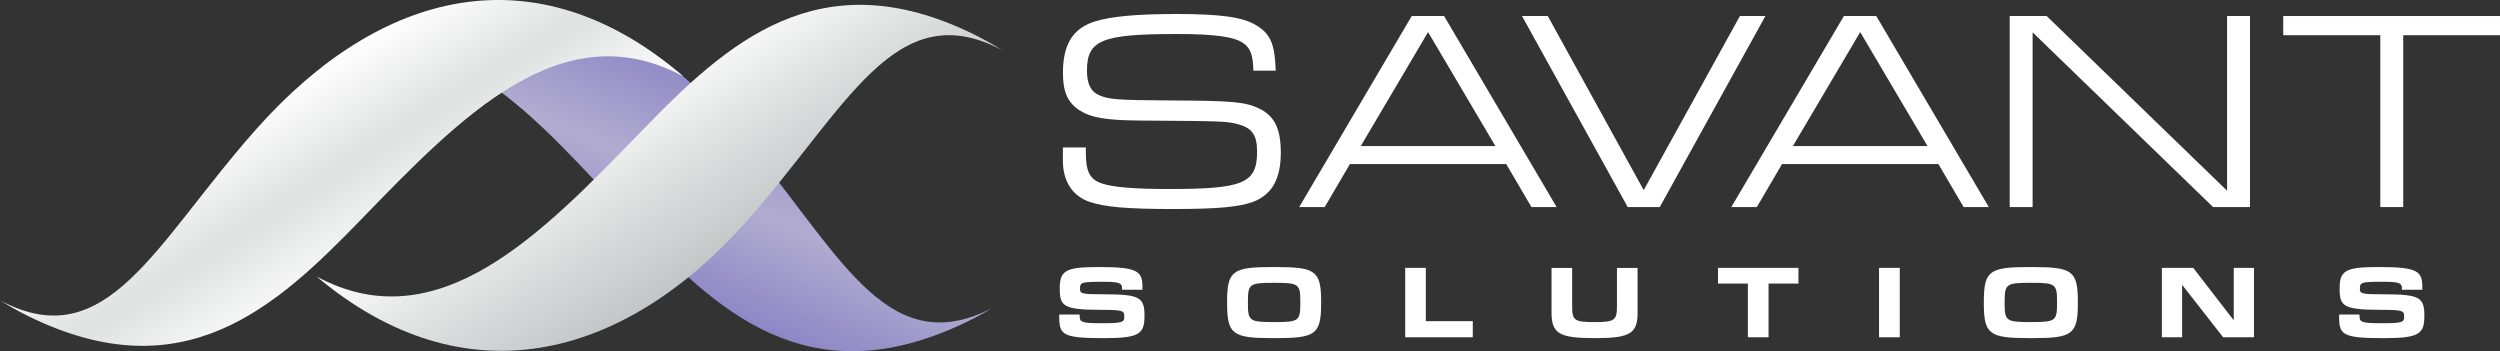
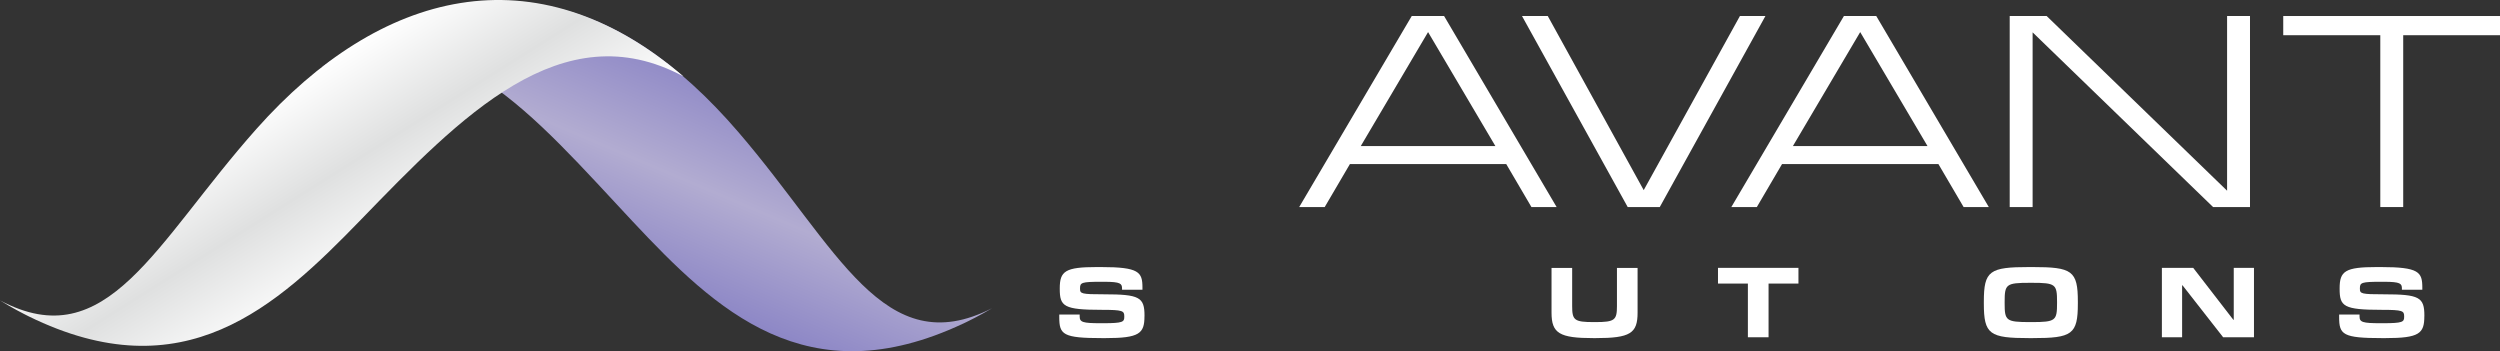
<svg xmlns="http://www.w3.org/2000/svg" viewBox="0 0 558.69 78.49">
  <rect x="0" y="0" width="558.69" height="78.49" fill="#333333" stroke="none" />
  <defs>
    <style>.g{fill:url(#e);}.h{fill:url(#d);}.i{fill:url(#f);}.j{fill:#fff;}</style>
    <linearGradient id="d" x1="-1369.53" y1="-98.46" x2="-1330.56" y2="-68.67" gradientTransform="translate(1281.07 -701.77) rotate(-29.6) scale(1 -1)" gradientUnits="userSpaceOnUse">
      <stop offset="0" stop-color="#8d87c6" />
      <stop offset=".49" stop-color="#b2acd1" />
      <stop offset="1" stop-color="#8d87c6" />
    </linearGradient>
    <linearGradient id="e" x1="1941.78" y1="-1891.84" x2="1901.53" y2="-1912.55" gradientTransform="translate(2696.71 -620.58) rotate(-149.42)" gradientUnits="userSpaceOnUse">
      <stop offset="0" stop-color="#fff" />
      <stop offset=".49" stop-color="#dfe0e0" />
      <stop offset="1" stop-color="#fff" />
    </linearGradient>
    <linearGradient id="f" x1="-3193.6" y1="-3018.34" x2="-3233.64" y2="-3038.94" gradientTransform="translate(1374.99 4281.26) rotate(30.58)" gradientUnits="userSpaceOnUse">
      <stop offset="0" stop-color="#c3c5c7" />
      <stop offset=".51" stop-color="#dfe0e0" />
      <stop offset="1" stop-color="#fff" />
    </linearGradient>
  </defs>
  <g id="a" />
  <g id="b">
    <g id="c">
      <g>
        <path class="h" d="M215.24,72.32c-34.95,16.43-55.25-2.98-73.89-22.87C119.55,26.2,99.18,.95,71.73,15.1,107.56-9.72,138.03-1.86,165.05,29.57c22.18,25.8,32.43,51.67,56.66,39.3-2.9,1.74-5.29,2.89-6.46,3.45Z" />
        <path class="g" d="M6.4,70.69c34.66,17.02,55.3-2.04,74.27-21.61C102.87,26.2,125.56,2.47,152.75,17.09,119.56-11.33,84.86-2.16,57.32,28.8,34.7,54.22,24.01,79.91,0,67.13c2.87,1.79,5.24,2.98,6.4,3.56Z" />
-         <path class="i" d="M217.64,7.68c-34.66-17.02-55.3,2.04-74.27,21.61-22.2,22.88-45.39,47.14-72.59,32.52,32.96,27.71,68.4,18.72,95.95-12.24C189.35,24.15,200.03-1.53,224.05,11.25c-2.87-1.79-5.24-2.98-6.4-3.56Z" />
        <g>
-           <path class="j" d="M242.66,32.96v1.15c0,4.29,.9,6.02,3.65,6.91,2.5,.83,7.23,1.22,14.91,1.22,16.7,0,19.71-1.28,19.71-8.38,0-3.58-1.09-5.18-3.97-6.02-2.82-.77-3.07-.77-22.14-.9-7.74-.06-11.07-.64-13.7-2.37-2.56-1.73-3.58-4.1-3.58-8.32,0-6.4,2.3-10.05,7.36-11.52,3.65-1.09,9.28-1.6,18.05-1.6,9.85,0,14.91,.7,17.85,2.56,3.14,1.92,4.1,4.16,4.29,10.11h-4.99c-.06-3.39-.64-4.93-2.05-6.02-1.98-1.54-6.4-2.18-15.04-2.18-16.83,0-20.1,1.34-20.1,8.19,0,2.94,.83,4.61,2.62,5.44,2.24,1.02,4.16,1.15,16.26,1.22,13.57,.06,16.51,.32,19.58,1.79,3.46,1.66,4.86,4.54,4.86,9.86,0,5.89-1.98,9.41-6.21,11.01-3.14,1.15-8,1.6-17.85,1.6-10.37,0-15.23-.45-18.69-1.6-3.84-1.34-5.95-4.61-5.95-9.22v-2.94h5.12Z" />
          <path class="j" d="M301.67,36.67l-5.63,9.6h-5.7L315.49,3.58h7.23l25.15,42.69h-5.63l-5.63-9.6h-34.94Zm17.47-29.5l-15.04,25.47h30.08l-15.04-25.47Z" />
          <path class="j" d="M345.89,3.58l21.44,38.91L388.83,3.58h5.7l-23.61,42.69h-7.17L340.13,3.58h5.76Z" />
          <path class="j" d="M398.24,36.67l-5.63,9.6h-5.7L412.07,3.58h7.23l25.15,42.69h-5.63l-5.63-9.6h-34.94Zm17.47-29.5l-15.04,25.47h30.08l-15.04-25.47Z" />
          <path class="j" d="M449.12,3.58h8.26l40.32,39.04V3.58h5.12V46.27h-8.25L454.24,7.23V46.27h-5.12V3.58Z" />
          <path class="j" d="M531.94,7.87h-21.69V3.58h48.44V7.87h-21.63V46.27h-5.12V7.87Z" />
        </g>
        <g>
          <path class="j" d="M255.76,70.68c0,3.85-1.12,4.88-8.71,4.88h-.73c-8.81,0-9.6-.78-9.6-4.7v-.57h4.56v.41c0,1.3,.64,1.53,4.7,1.53h.57c4.43,0,4.7-.3,4.7-1.44v-.09c0-1.23-.32-1.46-5-1.46-8.58,0-9.42-.78-9.42-4.7v-.11c0-3.85,1.23-4.75,8.28-4.75h.94c8.51,0,9.26,1.12,9.26,4.59v.48h-4.56v-.25c0-1.12-.3-1.53-3.99-1.53h-.68c-4.38,0-4.72,.18-4.72,1.46v.09c0,1.12,.3,1.25,5.38,1.25,7.92,0,9.03,.66,9.03,4.79v.11Z" />
-           <path class="j" d="M284.38,75.56c-8.87,0-10.15-.84-10.15-7.71v-.46c0-6.89,1.28-7.71,10.15-7.71h.71c8.87,0,10.15,.82,10.15,7.71v.46c0,6.89-1.28,7.71-10.15,7.71h-.71Zm.55-3.58c5.38,0,5.66-.34,5.66-4.24v-.25c0-3.97-.27-4.29-5.66-4.29h-.39c-5.38,0-5.66,.32-5.66,4.29v.25c0,3.9,.27,4.24,5.66,4.24h.39Z" />
-           <path class="j" d="M329.13,75.37h-15.1v-15.51h4.61v11.91h10.49v3.6Z" />
          <path class="j" d="M356.11,75.56c-7.62,0-9.38-1.07-9.38-5.68v-10.01h4.61v8.53c0,3.15,.48,3.58,4.81,3.58h.39c4.33,0,4.81-.46,4.81-3.58v-8.53h4.61v10.01c0,4.61-1.64,5.68-9.38,5.68h-.48Z" />
          <path class="j" d="M395.22,75.37h-4.61v-12h-6.68v-3.51h17.98v3.51h-6.68v12Z" />
-           <path class="j" d="M424.55,75.37h-4.63v-15.51h4.63v15.51Z" />
          <path class="j" d="M453.49,75.56c-8.87,0-10.15-.84-10.15-7.71v-.46c0-6.89,1.28-7.71,10.15-7.71h.71c8.87,0,10.15,.82,10.15,7.71v.46c0,6.89-1.28,7.71-10.15,7.71h-.71Zm.55-3.58c5.38,0,5.66-.34,5.66-4.24v-.25c0-3.97-.27-4.29-5.66-4.29h-.39c-5.38,0-5.66,.32-5.66,4.29v.25c0,3.9,.27,4.24,5.66,4.24h.39Z" />
          <path class="j" d="M503.71,75.37h-6.89l-9.08-11.61h-.09v11.61h-4.52v-15.51h7l8.97,11.61h.09v-11.61h4.52v15.51Z" />
          <path class="j" d="M541.78,70.68c0,3.85-1.12,4.88-8.71,4.88h-.73c-8.8,0-9.6-.78-9.6-4.7v-.57h4.56v.41c0,1.3,.64,1.53,4.7,1.53h.57c4.43,0,4.7-.3,4.7-1.44v-.09c0-1.23-.32-1.46-5-1.46-8.58,0-9.42-.78-9.42-4.7v-.11c0-3.85,1.23-4.75,8.28-4.75h.94c8.51,0,9.26,1.12,9.26,4.59v.48h-4.56v-.25c0-1.12-.3-1.53-3.99-1.53h-.68c-4.38,0-4.72,.18-4.72,1.46v.09c0,1.12,.3,1.25,5.38,1.25,7.92,0,9.03,.66,9.03,4.79v.11Z" />
        </g>
      </g>
    </g>
  </g>
</svg>